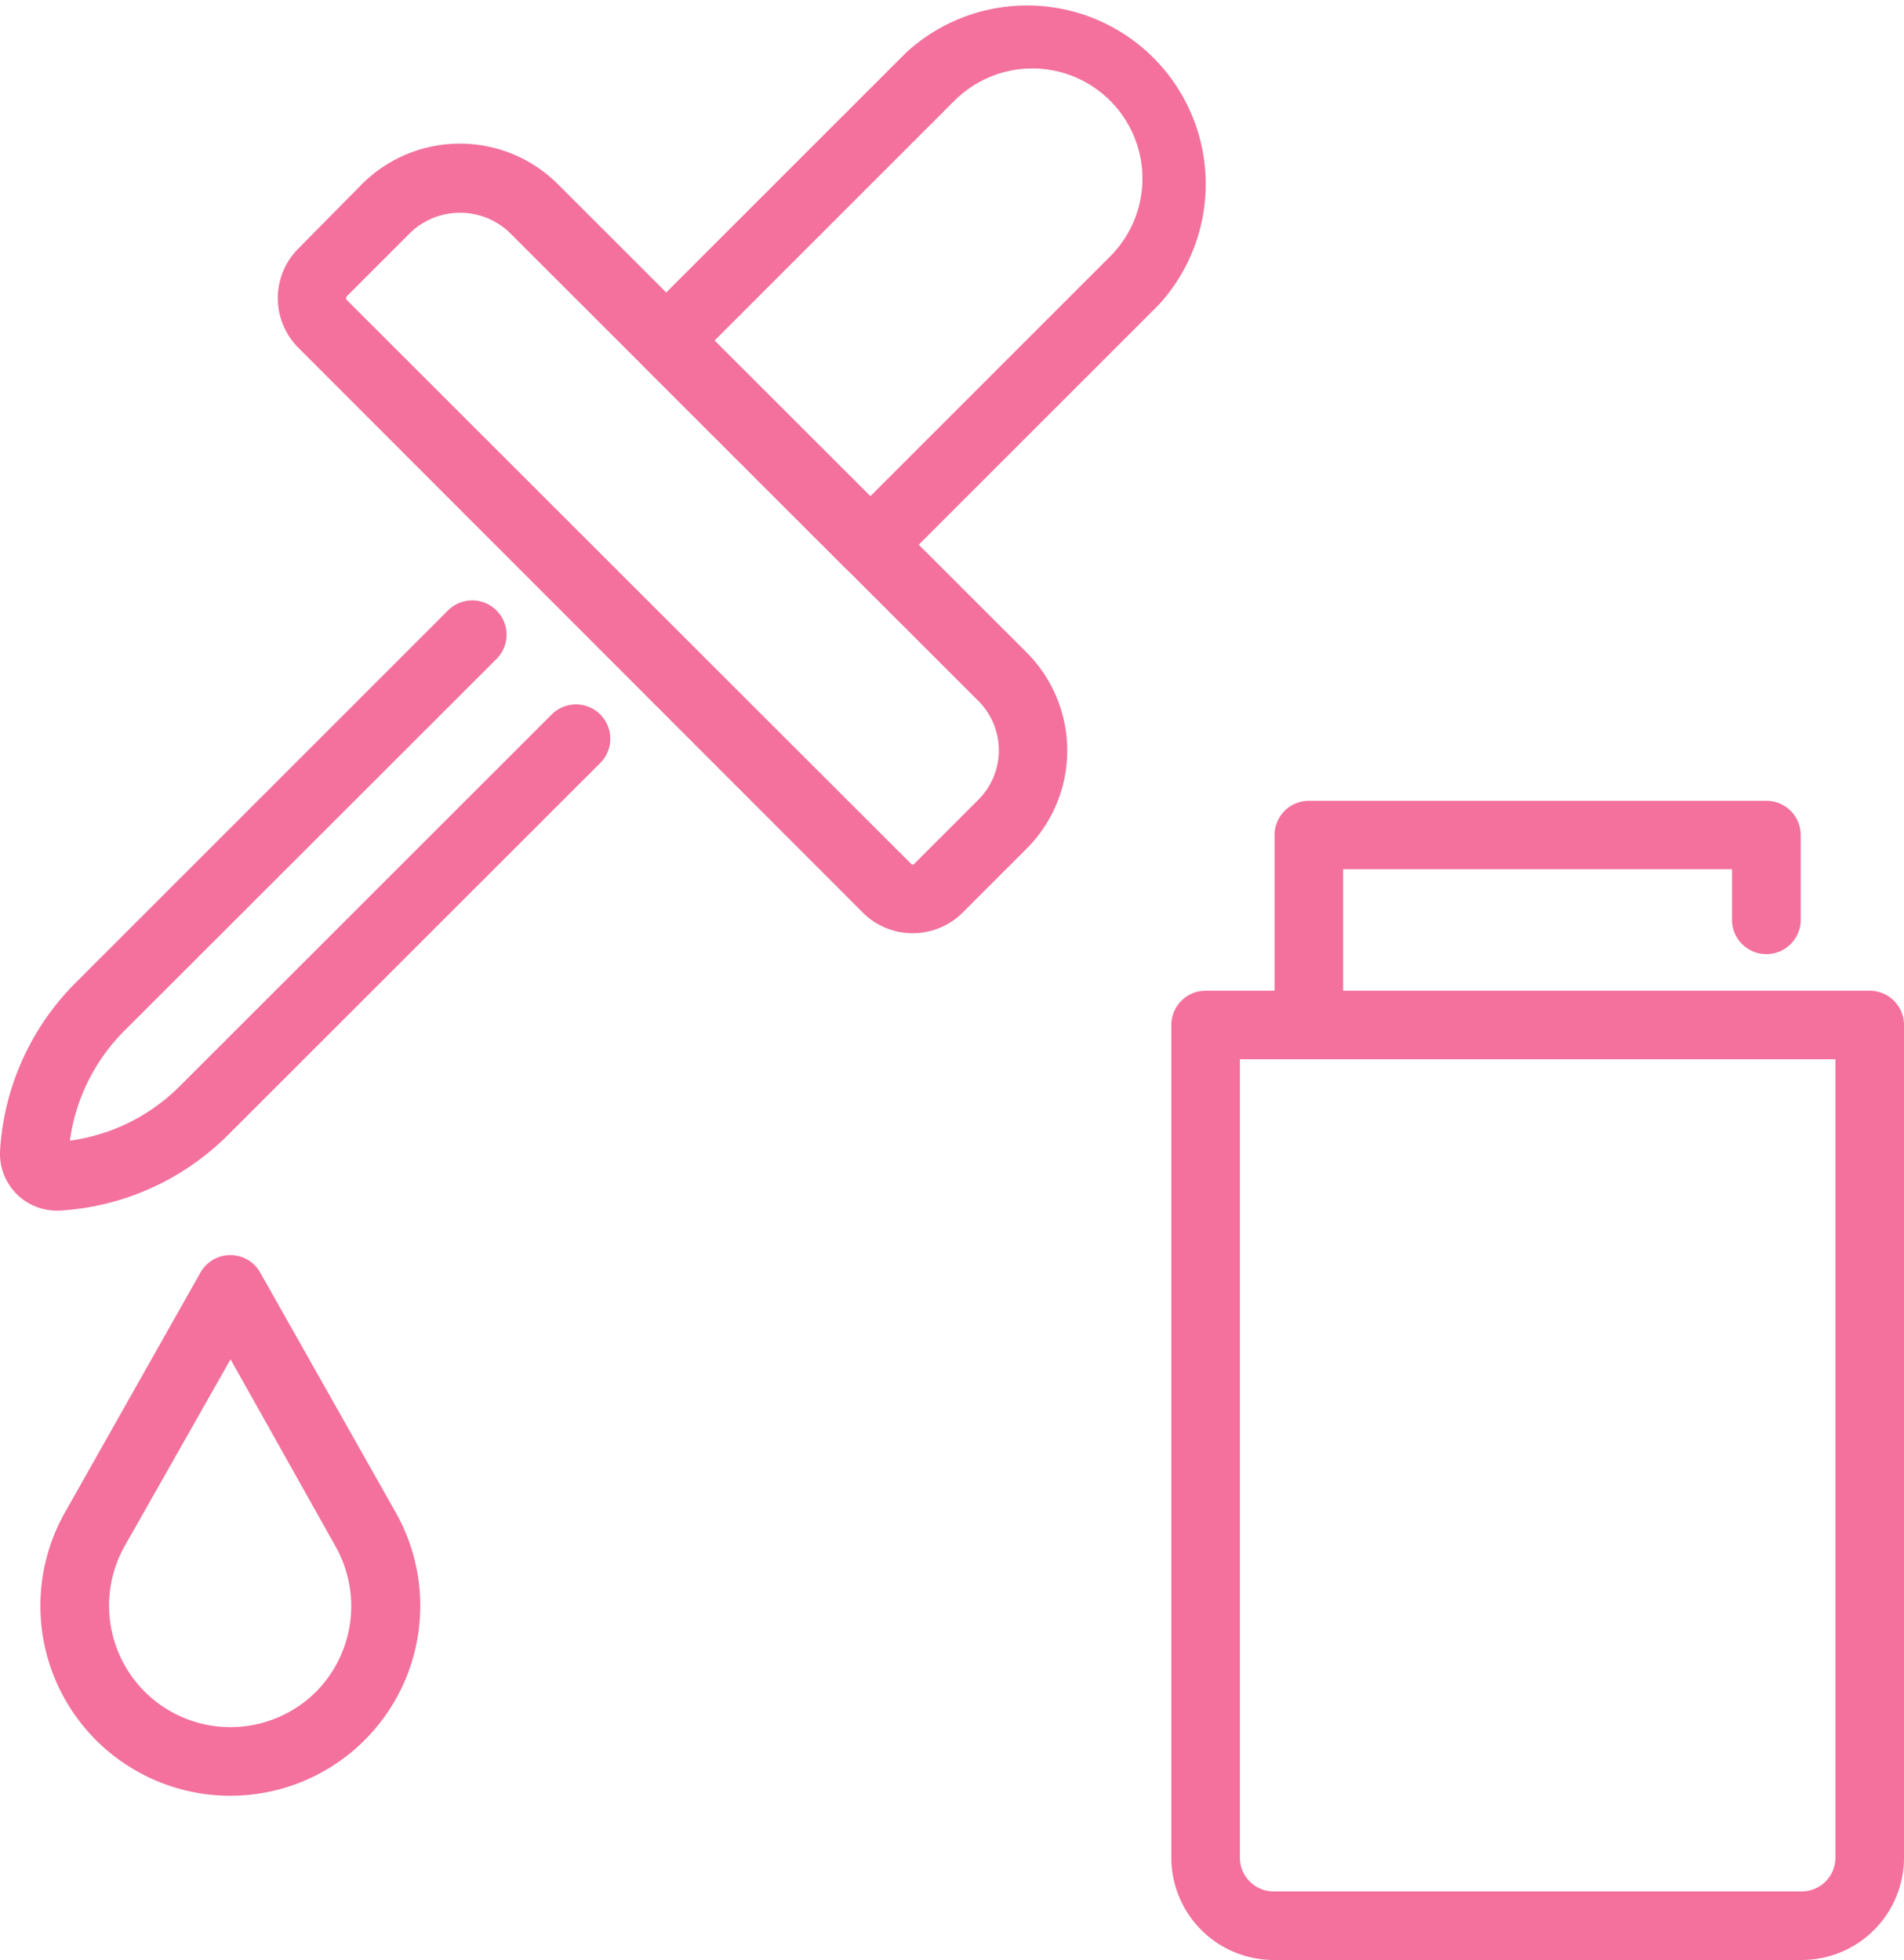
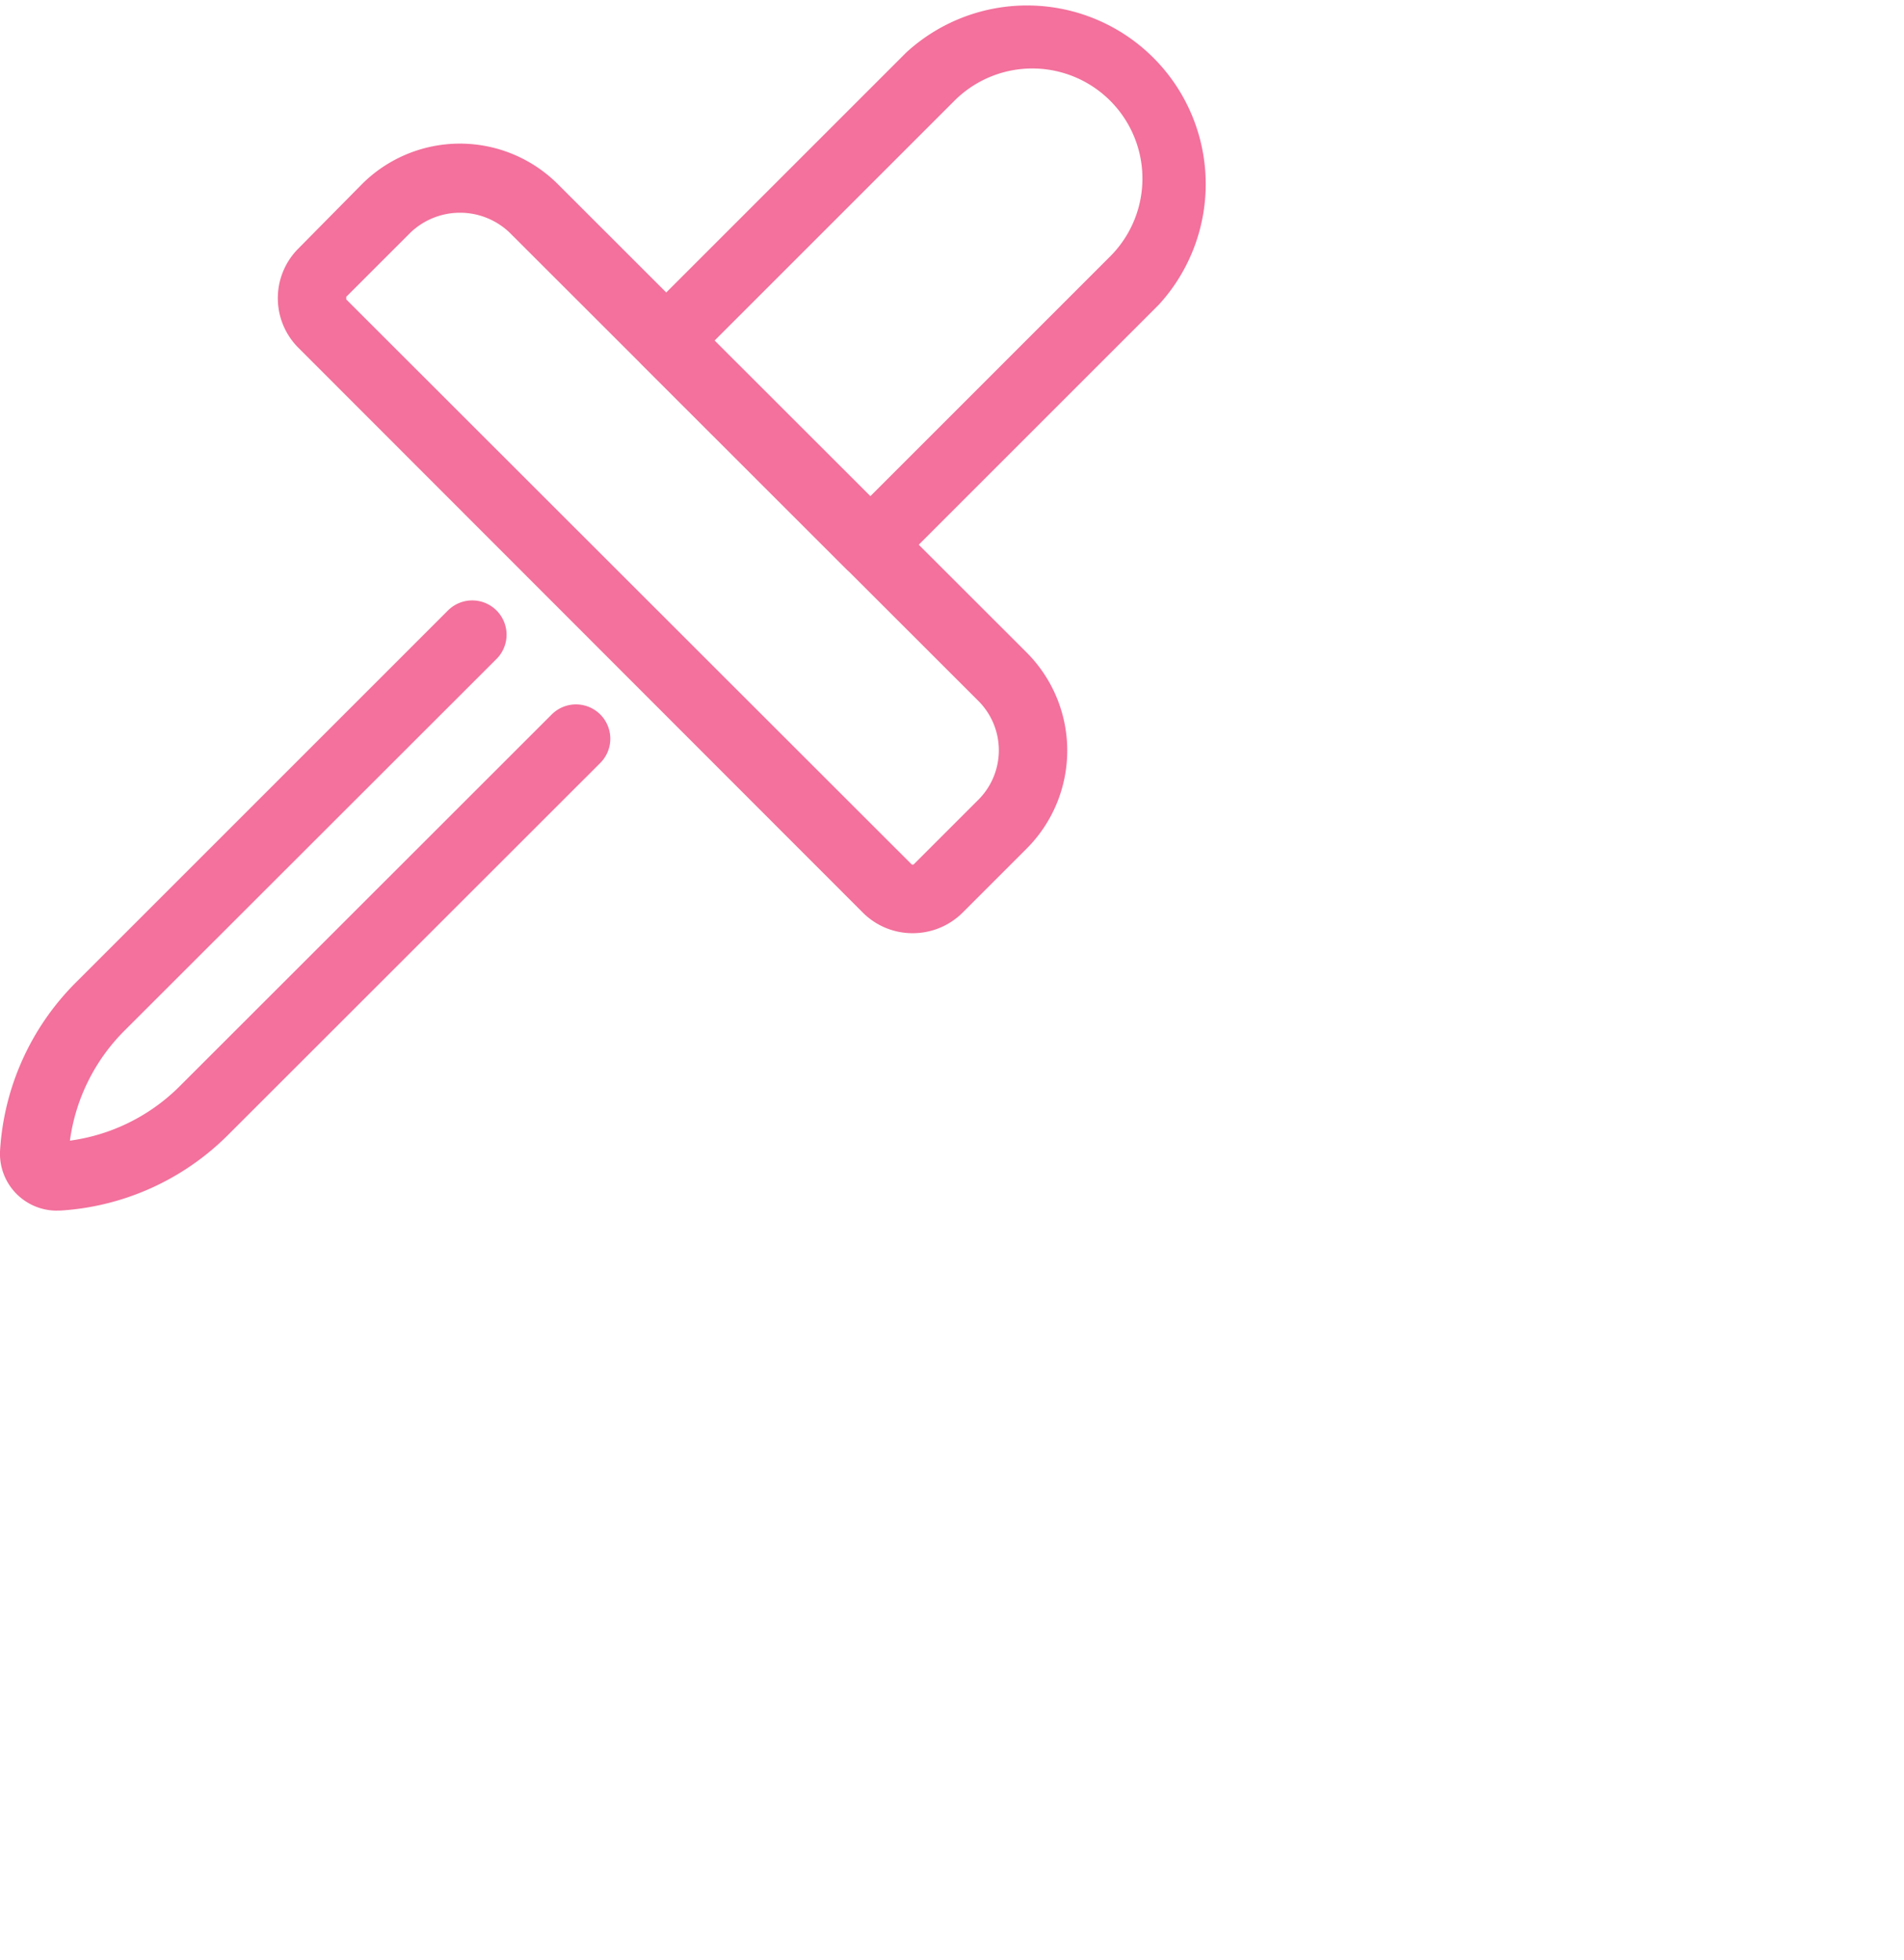
<svg xmlns="http://www.w3.org/2000/svg" id="Layer_1" data-name="Layer 1" viewBox="0 0 210.5 216.73">
  <defs>
    <style>.cls-1{fill:none;}.cls-2{clip-path:url(#clip-path);}.cls-3{fill:#f3719c;}</style>
    <clipPath id="clip-path" transform="translate(0 0)">
      <rect class="cls-1" width="210.5" height="216.73" />
    </clipPath>
  </defs>
  <g class="cls-2">
    <path class="cls-3" d="M100.91,103.19a7.75,7.75,0,0,1-5.51-2.27h0L33,38.47a7.76,7.76,0,0,1,0-11L40,20.38a15.32,15.32,0,0,1,21.69,0L113.5,72.15a15.34,15.34,0,0,1,0,21.69l-7.08,7.08a7.81,7.81,0,0,1-5.51,2.27m-.15-7.64a.2.2,0,0,0,.29,0l7.08-7.08a7.73,7.73,0,0,0,0-11L56.36,25.74a7.93,7.93,0,0,0-11,0l-7.08,7.08v.29Z" transform="translate(0 0)" />
    <path class="cls-3" d="M96.22,64h0a3.78,3.78,0,0,1-2.68-1.11L71,40.34A3.79,3.79,0,0,1,71,35l29.2-29.2A19.75,19.75,0,0,1,128.1,33.71L98.9,62.91A3.8,3.8,0,0,1,96.22,64M79,37.66,96.22,54.87l26.52-26.52a12.17,12.17,0,1,0-17.22-17.21Z" transform="translate(0 0)" />
    <path class="cls-3" d="M6.31,133.87a6.29,6.29,0,0,1-6.3-6.7,28.71,28.71,0,0,1,8.36-18.51L49.53,67.5a3.79,3.79,0,0,1,5.36,5.37L13.73,114a21.2,21.2,0,0,0-6,12.13,21.16,21.16,0,0,0,12.12-6L61,79a3.79,3.79,0,1,1,5.36,5.37L25.21,125.5A28.71,28.71,0,0,1,6.7,133.86H6.31" transform="translate(0 0)" />
-     <path class="cls-3" d="M199.19,216.73H140.8a11.32,11.32,0,0,1-11.3-11.31V113.34a3.79,3.79,0,0,1,3.79-3.79h73.42a3.79,3.79,0,0,1,3.79,3.79v92.08a11.32,11.32,0,0,1-11.31,11.31m-62.11-99.6v88.29a3.73,3.73,0,0,0,3.72,3.73h58.39a3.74,3.74,0,0,0,3.73-3.73V117.13Z" transform="translate(0 0)" />
-     <path class="cls-3" d="M144.71,117.13a3.79,3.79,0,0,1-3.8-3.79v-21a3.8,3.8,0,0,1,3.8-3.79h50.58a3.79,3.79,0,0,1,3.79,3.79v9.56a3.8,3.8,0,0,1-7.59,0V96.12h-43v17.22a3.79,3.79,0,0,1-3.79,3.79" transform="translate(0 0)" />
-     <path class="cls-3" d="M25.43,198.57A21,21,0,0,1,7.16,167.28l15-26.56a3.79,3.79,0,0,1,6.61,0l15,26.56a21,21,0,0,1-18.28,31.29m0-48.26L13.76,171A13.45,13.45,0,0,0,16,187.06a13.41,13.41,0,0,0,18.95,0A13.46,13.46,0,0,0,37.1,171Z" transform="translate(0 0)" />
  </g>
</svg>